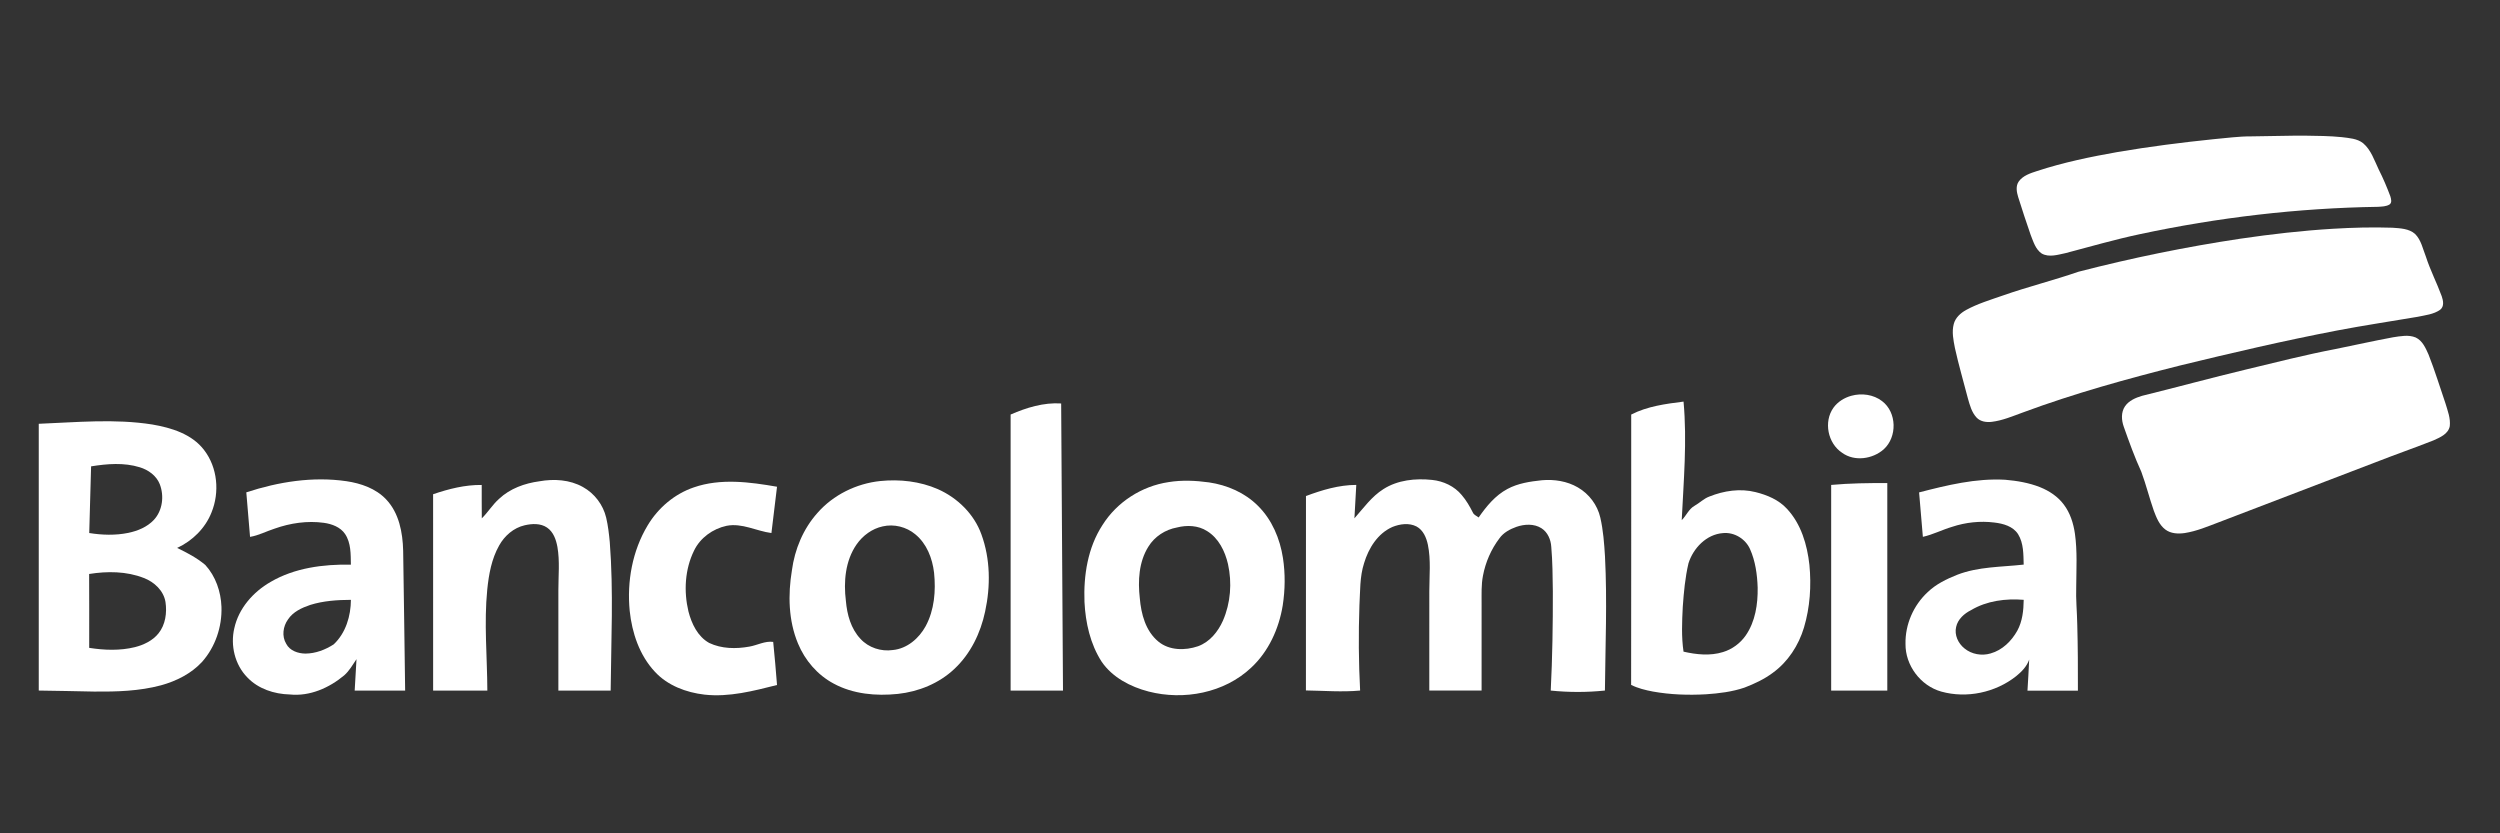
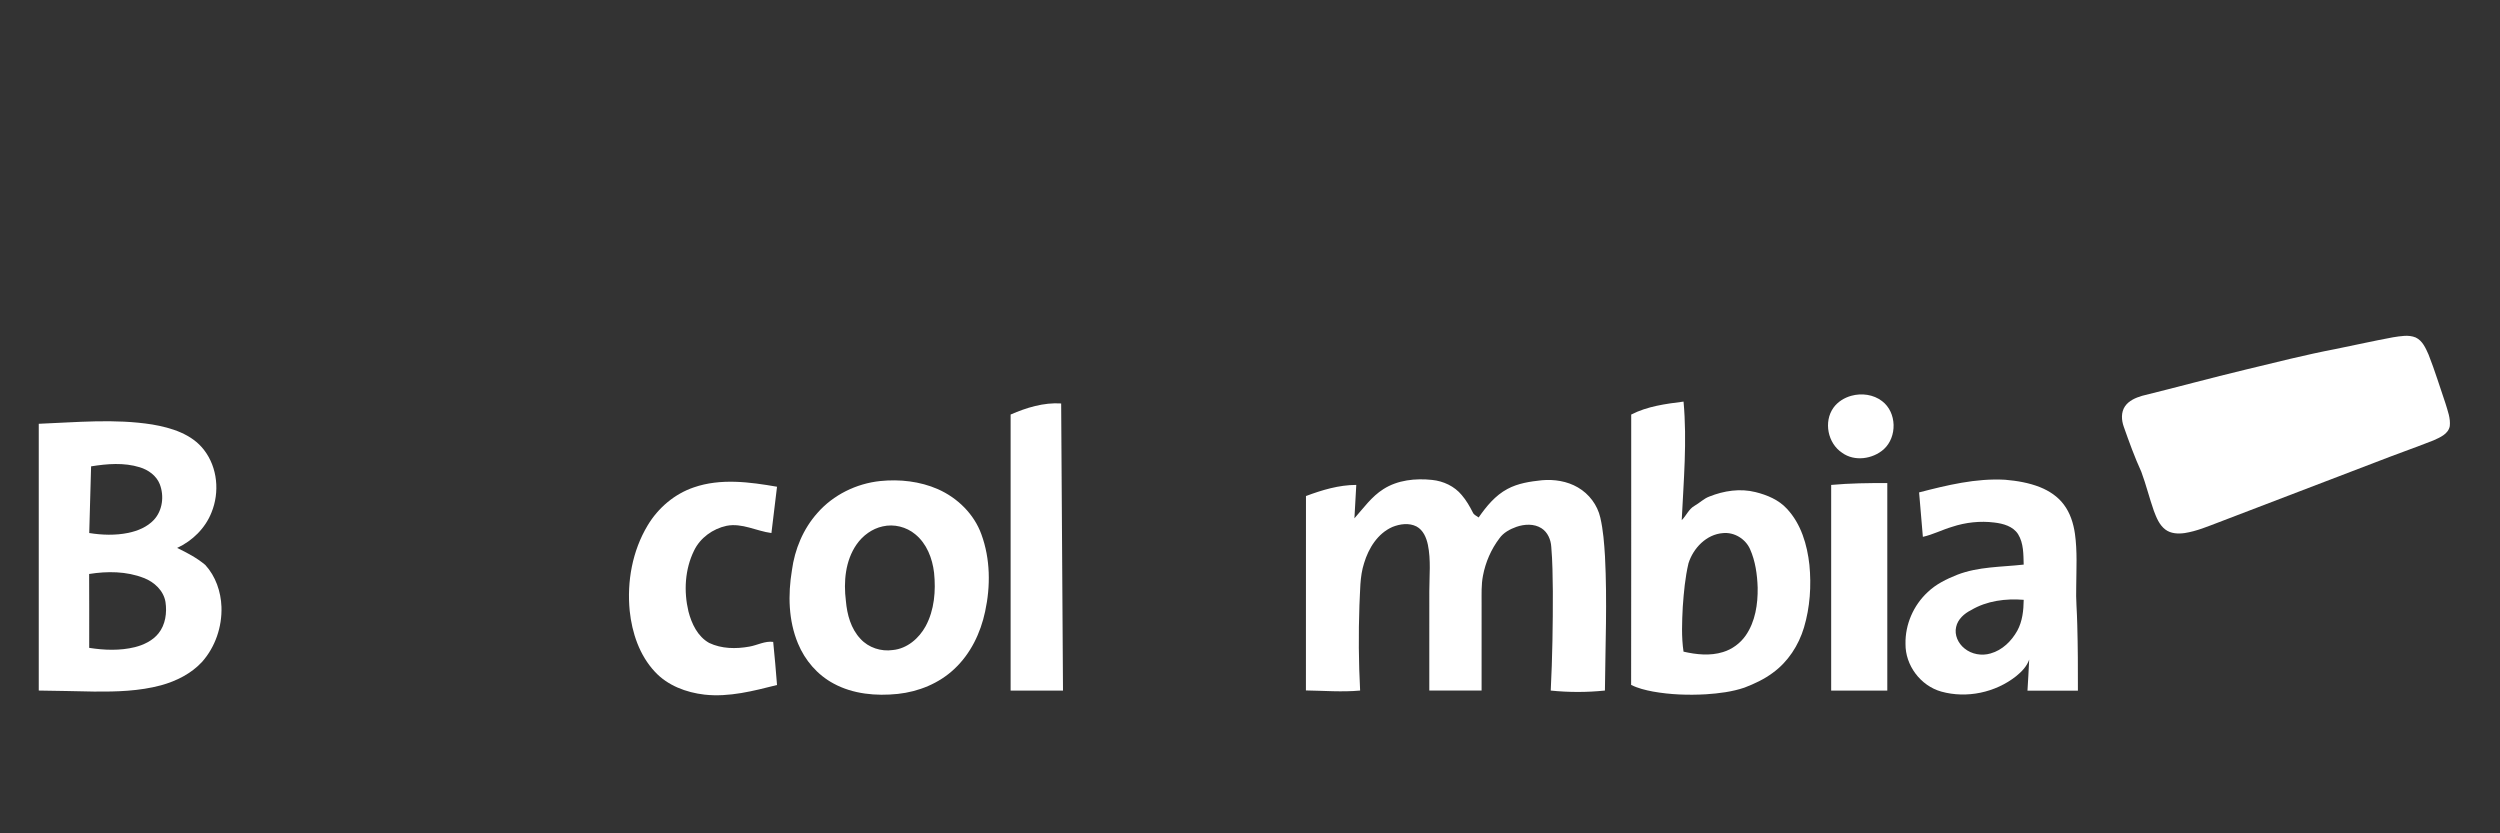
<svg xmlns="http://www.w3.org/2000/svg" width="258" height="86" viewBox="0 0 258 86" fill="none">
  <rect x="0" y="0" width="258" height="86" fill="#333333" stroke="none" />
  <g clip-path="url(#clip0_8871_2405)">
-     <path d="M236.855 14H237.888C239.155 14.018 240.422 14.026 241.683 14.154C242.431 14.253 243.261 14.29 243.876 14.781C244.701 15.482 245.032 16.551 245.484 17.494C245.939 18.391 246.331 19.317 246.683 20.258C246.761 20.527 246.876 20.906 246.601 21.102C246.247 21.319 245.813 21.314 245.413 21.344C237.148 21.47 228.901 22.441 220.822 24.169C218.243 24.716 215.712 25.453 213.166 26.122C212.372 26.286 211.474 26.588 210.712 26.169C210.064 25.732 209.842 24.934 209.566 24.247C209.109 22.953 208.694 21.645 208.276 20.337C208.12 19.82 208.001 19.205 208.335 18.728C208.779 18.108 209.551 17.872 210.247 17.644C212.957 16.758 215.758 16.178 218.566 15.683C221.849 15.124 225.153 14.703 228.466 14.362C229.754 14.251 231.038 14.065 232.334 14.074C233.841 14.049 235.347 14.015 236.855 14Z" fill="white" />
    <path d="M191.044 40.848C192.114 40.548 193.343 40.707 194.232 41.396C195.763 42.557 195.807 45.093 194.403 46.367C193.26 47.381 191.385 47.657 190.106 46.728C188.623 45.752 188.18 43.522 189.212 42.078C189.649 41.468 190.323 41.05 191.044 40.848Z" fill="white" />
    <path d="M168.341 42.782C170.008 41.923 171.903 41.678 173.742 41.445C174.114 45.519 173.752 49.608 173.554 53.681C174.027 53.216 174.275 52.538 174.872 52.201C175.399 51.907 175.826 51.458 176.4 51.245C177.899 50.644 179.588 50.383 181.176 50.786C182.367 51.083 183.566 51.581 184.406 52.5C185.874 54.066 186.502 56.216 186.731 58.296C186.941 60.457 186.793 62.671 186.172 64.758C185.62 66.6 184.52 68.302 182.943 69.442C182.062 70.099 181.056 70.567 180.033 70.96C178.75 71.397 177.393 71.561 176.047 71.651C174.221 71.753 172.377 71.692 170.576 71.367C169.806 71.219 169.034 71.034 168.332 70.681C168.352 61.381 168.335 52.081 168.341 42.782ZM174.25 58.138C173.907 59.607 173.768 61.114 173.663 62.614C173.584 64.157 173.514 65.716 173.74 67.25C175.068 67.554 176.487 67.706 177.809 67.294C178.762 67.008 179.597 66.386 180.161 65.576C181.151 64.142 181.418 62.345 181.391 60.641C181.346 59.285 181.156 57.903 180.598 56.654C180.122 55.605 178.974 54.901 177.809 55.016C176.093 55.144 174.739 56.576 174.25 58.138Z" fill="white" />
    <path d="M104.296 42.78C105.929 42.068 107.71 41.519 109.512 41.637C109.569 51.514 109.636 61.391 109.701 71.267C107.898 71.268 106.097 71.268 104.296 71.267C104.295 61.771 104.294 52.276 104.296 42.78Z" fill="white" />
    <path d="M4 43.735C7.899 43.581 11.837 43.194 15.717 43.808C17.69 44.145 19.808 44.793 21.064 46.446C22.458 48.257 22.68 50.804 21.825 52.89C21.185 54.512 19.863 55.815 18.28 56.546C19.3 57.041 20.318 57.571 21.187 58.303C22.257 59.474 22.797 61.059 22.855 62.624C22.927 64.682 22.219 66.779 20.835 68.326C19.718 69.528 18.193 70.288 16.622 70.722C14.378 71.327 12.034 71.39 9.725 71.371C7.816 71.344 5.909 71.278 4 71.265L4 43.735ZM9.401 48.128C9.336 50.421 9.274 52.715 9.209 55.008C10.539 55.221 11.912 55.265 13.237 54.993C14.211 54.791 15.184 54.389 15.875 53.657C16.785 52.682 16.958 51.176 16.486 49.962C16.139 49.086 15.31 48.491 14.423 48.222C12.798 47.718 11.057 47.862 9.401 48.128ZM9.199 59.235C9.215 61.776 9.204 64.318 9.205 66.86C10.768 67.102 12.39 67.166 13.935 66.782C14.848 66.546 15.753 66.114 16.352 65.37C17.079 64.471 17.243 63.235 17.078 62.123C16.883 60.952 15.92 60.056 14.836 59.645C13.056 58.947 11.068 58.936 9.199 59.235Z" fill="white" />
-     <path d="M25.419 50.81C28.729 49.726 32.274 49.153 35.749 49.659C37.249 49.881 38.782 50.41 39.844 51.532C41.187 52.939 41.558 54.956 41.606 56.828C41.688 61.64 41.74 66.454 41.811 71.267C40.075 71.268 38.339 71.268 36.603 71.267C36.663 70.186 36.731 69.106 36.791 68.026C36.398 68.599 36.057 69.222 35.53 69.69C33.98 70.988 31.971 71.884 29.904 71.669C28.297 71.629 26.646 71.091 25.524 69.909C24.234 68.595 23.766 66.612 24.179 64.842C24.626 62.79 26.122 61.088 27.927 60.054C30.411 58.599 33.371 58.222 36.211 58.271C36.192 57.202 36.232 56.035 35.611 55.107C35.128 54.395 34.26 54.076 33.437 53.957C31.717 53.719 29.955 53.98 28.328 54.559C27.484 54.83 26.687 55.26 25.805 55.406C25.678 53.874 25.544 52.343 25.419 50.81ZM32.019 62.427C31.149 62.722 30.245 63.134 29.723 63.924C29.204 64.644 29.065 65.662 29.538 66.44C29.901 67.152 30.758 67.444 31.519 67.45C32.561 67.445 33.575 67.056 34.439 66.497C35.686 65.325 36.205 63.571 36.214 61.904C34.803 61.91 33.371 62.005 32.019 62.427Z" fill="white" />
-     <path d="M55.666 49.669C57.172 49.4 58.807 49.498 60.159 50.261C61.358 50.923 62.245 52.101 62.558 53.424C62.752 54.254 62.849 55.101 62.929 55.948C63.325 61.046 63.067 66.162 63.02 71.267C61.221 71.269 59.423 71.269 57.624 71.267C57.623 67.809 57.623 64.353 57.624 60.895C57.624 59.413 57.781 57.916 57.526 56.445C57.388 55.697 57.115 54.895 56.455 54.446C55.782 53.988 54.906 54.034 54.146 54.209C53.009 54.469 52.073 55.291 51.516 56.287C50.73 57.675 50.445 59.274 50.285 60.838C49.939 64.308 50.282 67.792 50.294 71.267C48.428 71.269 46.563 71.269 44.699 71.267C44.697 64.513 44.697 57.758 44.697 51.004C46.313 50.454 47.993 50.025 49.713 50.048C49.72 51.197 49.705 52.346 49.721 53.495C50.366 52.86 50.834 52.072 51.515 51.471C52.639 50.414 54.153 49.873 55.666 49.669Z" fill="white" />
    <path d="M90.85 49.642C92.854 49.441 94.934 49.669 96.788 50.48C98.816 51.377 100.529 53.055 101.28 55.146C102.21 57.684 102.233 60.486 101.666 63.105C101.198 65.323 100.166 67.473 98.484 69.039C96.91 70.526 94.802 71.382 92.653 71.612C90.409 71.845 88.032 71.634 86.024 70.541C84.357 69.65 83.07 68.143 82.355 66.414C81.359 64.035 81.313 61.37 81.725 58.859C82.015 56.691 82.89 54.576 84.363 52.931C85.999 51.066 88.377 49.899 90.85 49.642ZM91.097 54.322C89.993 54.561 89.033 55.274 88.397 56.189C87.229 57.876 87.049 60.033 87.295 62.012C87.418 63.418 87.807 64.881 88.806 65.934C89.637 66.84 90.93 67.263 92.147 67.082C93.618 66.94 94.842 65.875 95.526 64.625C96.433 62.949 96.586 60.974 96.397 59.112C96.224 57.627 95.644 56.107 94.453 55.136C93.537 54.373 92.265 54.053 91.097 54.322Z" fill="white" />
    <path d="M142.767 50.477C144.244 49.531 146.085 49.347 147.799 49.528C148.963 49.65 150.098 50.178 150.847 51.085C151.321 51.632 151.68 52.265 152.007 52.908C152.117 53.152 152.396 53.242 152.596 53.403C153.389 52.26 154.308 51.133 155.562 50.464C156.652 49.874 157.901 49.691 159.12 49.561C160.392 49.449 161.725 49.652 162.836 50.301C163.994 50.969 164.857 52.12 165.152 53.416C165.455 54.732 165.553 56.083 165.635 57.425C165.873 62.036 165.67 66.653 165.628 71.264C163.771 71.457 161.893 71.457 160.036 71.266C160.207 67.853 160.263 64.435 160.253 61.018C160.234 59.49 160.223 57.96 160.092 56.437C160.047 55.694 159.725 54.922 159.074 54.511C158.311 54.027 157.326 54.087 156.502 54.368C155.829 54.609 155.155 54.965 154.738 55.56C153.883 56.689 153.307 58.019 153.044 59.405C152.858 60.344 152.906 61.305 152.901 62.257C152.9 65.26 152.902 68.263 152.9 71.266C151.102 71.268 149.303 71.268 147.504 71.266C147.504 67.85 147.503 64.431 147.505 61.014C147.507 59.416 147.682 57.797 147.357 56.217C147.202 55.488 146.88 54.709 146.187 54.334C145.417 53.936 144.478 54.069 143.702 54.38C142.174 55.051 141.238 56.577 140.776 58.109C140.315 59.528 140.379 61.033 140.292 62.502C140.191 65.422 140.21 68.347 140.365 71.265C138.505 71.437 136.634 71.281 134.771 71.254C134.781 64.567 134.771 57.878 134.776 51.191C136.439 50.568 138.174 50.045 139.968 50.042C139.903 51.191 139.84 52.341 139.776 53.491C140.715 52.435 141.549 51.243 142.767 50.477Z" fill="white" />
    <path d="M198.051 50.816C200.948 50.067 203.91 49.343 206.929 49.51C208.157 49.616 209.388 49.821 210.536 50.278C211.483 50.657 212.369 51.245 212.982 52.066C213.645 52.94 213.98 54.014 214.134 55.085C214.387 56.89 214.278 58.717 214.266 60.532C214.217 61.847 214.353 63.159 214.374 64.474C214.438 66.74 214.445 69.007 214.44 71.275C212.705 71.277 210.97 71.277 209.235 71.275C209.291 70.204 209.371 69.135 209.413 68.063C209.173 68.773 208.631 69.326 208.058 69.788C205.928 71.471 202.969 72.105 200.341 71.372C198.192 70.77 196.618 68.653 196.648 66.447C196.606 64.453 197.466 62.474 198.933 61.113C199.79 60.284 200.886 59.756 201.987 59.316C204.169 58.469 206.549 58.523 208.845 58.267C208.812 57.21 208.846 56.066 208.268 55.13C207.748 54.312 206.732 54.033 205.821 53.926C204.355 53.742 202.853 53.905 201.452 54.37C200.433 54.672 199.48 55.17 198.44 55.402C198.306 53.873 198.177 52.345 198.051 50.816ZM203.421 62.962C202.711 63.316 202.046 63.903 201.872 64.702C201.677 65.529 202.082 66.399 202.734 66.917C203.469 67.526 204.519 67.708 205.431 67.435C206.642 67.096 207.589 66.157 208.185 65.088C208.717 64.116 208.833 62.989 208.846 61.901C206.994 61.752 205.036 61.998 203.421 62.962Z" fill="white" />
-     <path d="M120.596 49.754C121.975 49.528 123.385 49.593 124.764 49.782C126.636 50.056 128.464 50.844 129.808 52.188C131.271 53.625 132.094 55.596 132.402 57.592C132.65 59.211 132.626 60.87 132.376 62.488C131.983 64.884 130.925 67.228 129.119 68.905C126.354 71.515 122.17 72.305 118.531 71.365C116.659 70.879 114.81 69.914 113.697 68.298C112.512 66.466 112.027 64.271 111.918 62.12C111.816 59.384 112.253 56.525 113.775 54.186C115.26 51.818 117.816 50.167 120.596 49.754ZM121.464 54.436C120.257 54.655 119.152 55.372 118.513 56.415C117.523 57.991 117.425 59.934 117.627 61.734C117.764 63.358 118.222 65.121 119.539 66.206C120.669 67.144 122.302 67.149 123.638 66.692C124.846 66.254 125.703 65.189 126.208 64.051C127.003 62.226 127.157 60.145 126.728 58.209C126.42 56.886 125.767 55.539 124.565 54.803C123.652 54.218 122.492 54.173 121.464 54.436Z" fill="white" />
    <path d="M71.6 50.298C74.37 49.338 77.367 49.742 80.189 50.231C80 51.825 79.805 53.416 79.611 55.01C78.061 54.807 76.582 53.951 74.984 54.263C73.561 54.567 72.256 55.508 71.626 56.824C70.676 58.755 70.555 61.027 71.047 63.1C71.373 64.362 71.993 65.684 73.184 66.35C74.461 66.959 75.951 66.98 77.322 66.732C78.15 66.594 78.936 66.128 79.794 66.244C79.945 67.725 80.072 69.209 80.189 70.693C77.752 71.304 75.25 71.965 72.714 71.686C70.814 71.469 68.891 70.746 67.58 69.321C65.991 67.618 65.223 65.313 64.985 63.041C64.69 60.006 65.259 56.839 66.847 54.206C67.921 52.417 69.604 50.977 71.6 50.298Z" fill="white" />
    <path d="M188.977 50.044C190.902 49.87 192.837 49.843 194.769 49.854C194.77 56.991 194.77 64.129 194.769 71.267C192.838 71.268 190.908 71.268 188.977 71.267C188.976 64.192 188.976 57.118 188.977 50.044Z" fill="white" />
-     <path d="M240.757 23.609C242.801 23.487 244.852 23.432 246.9 23.501C247.699 23.562 248.606 23.584 249.238 24.145C249.871 24.777 250.035 25.694 250.355 26.495C250.803 27.89 251.484 29.197 251.987 30.573C252.143 31.023 252.261 31.63 251.825 31.966C251.15 32.445 250.293 32.525 249.505 32.694C246.727 33.166 243.942 33.582 241.175 34.11C235.744 35.153 230.356 36.411 224.984 37.719C219.507 39.097 214.053 40.603 208.757 42.568C207.71 42.947 206.672 43.397 205.556 43.533C205.002 43.601 204.377 43.517 203.981 43.091C203.483 42.558 203.291 41.83 203.095 41.149C202.645 39.403 202.132 37.67 201.746 35.908C201.592 35.102 201.411 34.258 201.626 33.445C201.795 32.789 202.329 32.304 202.908 31.987C204.093 31.34 205.397 30.95 206.669 30.506C209.251 29.599 211.913 28.937 214.5 28.043C220.01 26.619 225.594 25.475 231.225 24.631C234.386 24.167 237.565 23.801 240.757 23.609Z" fill="white" />
    <path d="M246.963 34.808C247.728 34.697 248.558 34.518 249.301 34.829C250.01 35.165 250.332 35.934 250.632 36.606C251.284 38.257 251.797 39.959 252.375 41.637C252.601 42.395 252.908 43.171 252.817 43.975C252.67 44.795 251.802 45.145 251.123 45.453C249.126 46.24 247.097 46.944 245.099 47.729C239.738 49.781 234.376 51.832 229.015 53.884C227.853 54.323 226.698 54.819 225.464 55.011C224.782 55.109 224.024 55.076 223.458 54.644C222.835 54.168 222.541 53.414 222.274 52.708C221.809 51.38 221.474 50.01 220.984 48.69C220.291 47.177 219.727 45.608 219.173 44.04C218.931 43.363 218.877 42.549 219.299 41.93C219.702 41.343 220.394 41.05 221.058 40.85C224.63 39.969 228.181 39 231.76 38.14C234.843 37.4 237.916 36.614 241.034 36.018C243.01 35.619 244.978 35.175 246.963 34.808Z" fill="white" />
  </g>
  <defs>
    <clipPath id="clip0_8871_2405">
      <rect width="249" height="58" fill="white" transform="translate(4 14)" />
    </clipPath>
  </defs>
</svg>